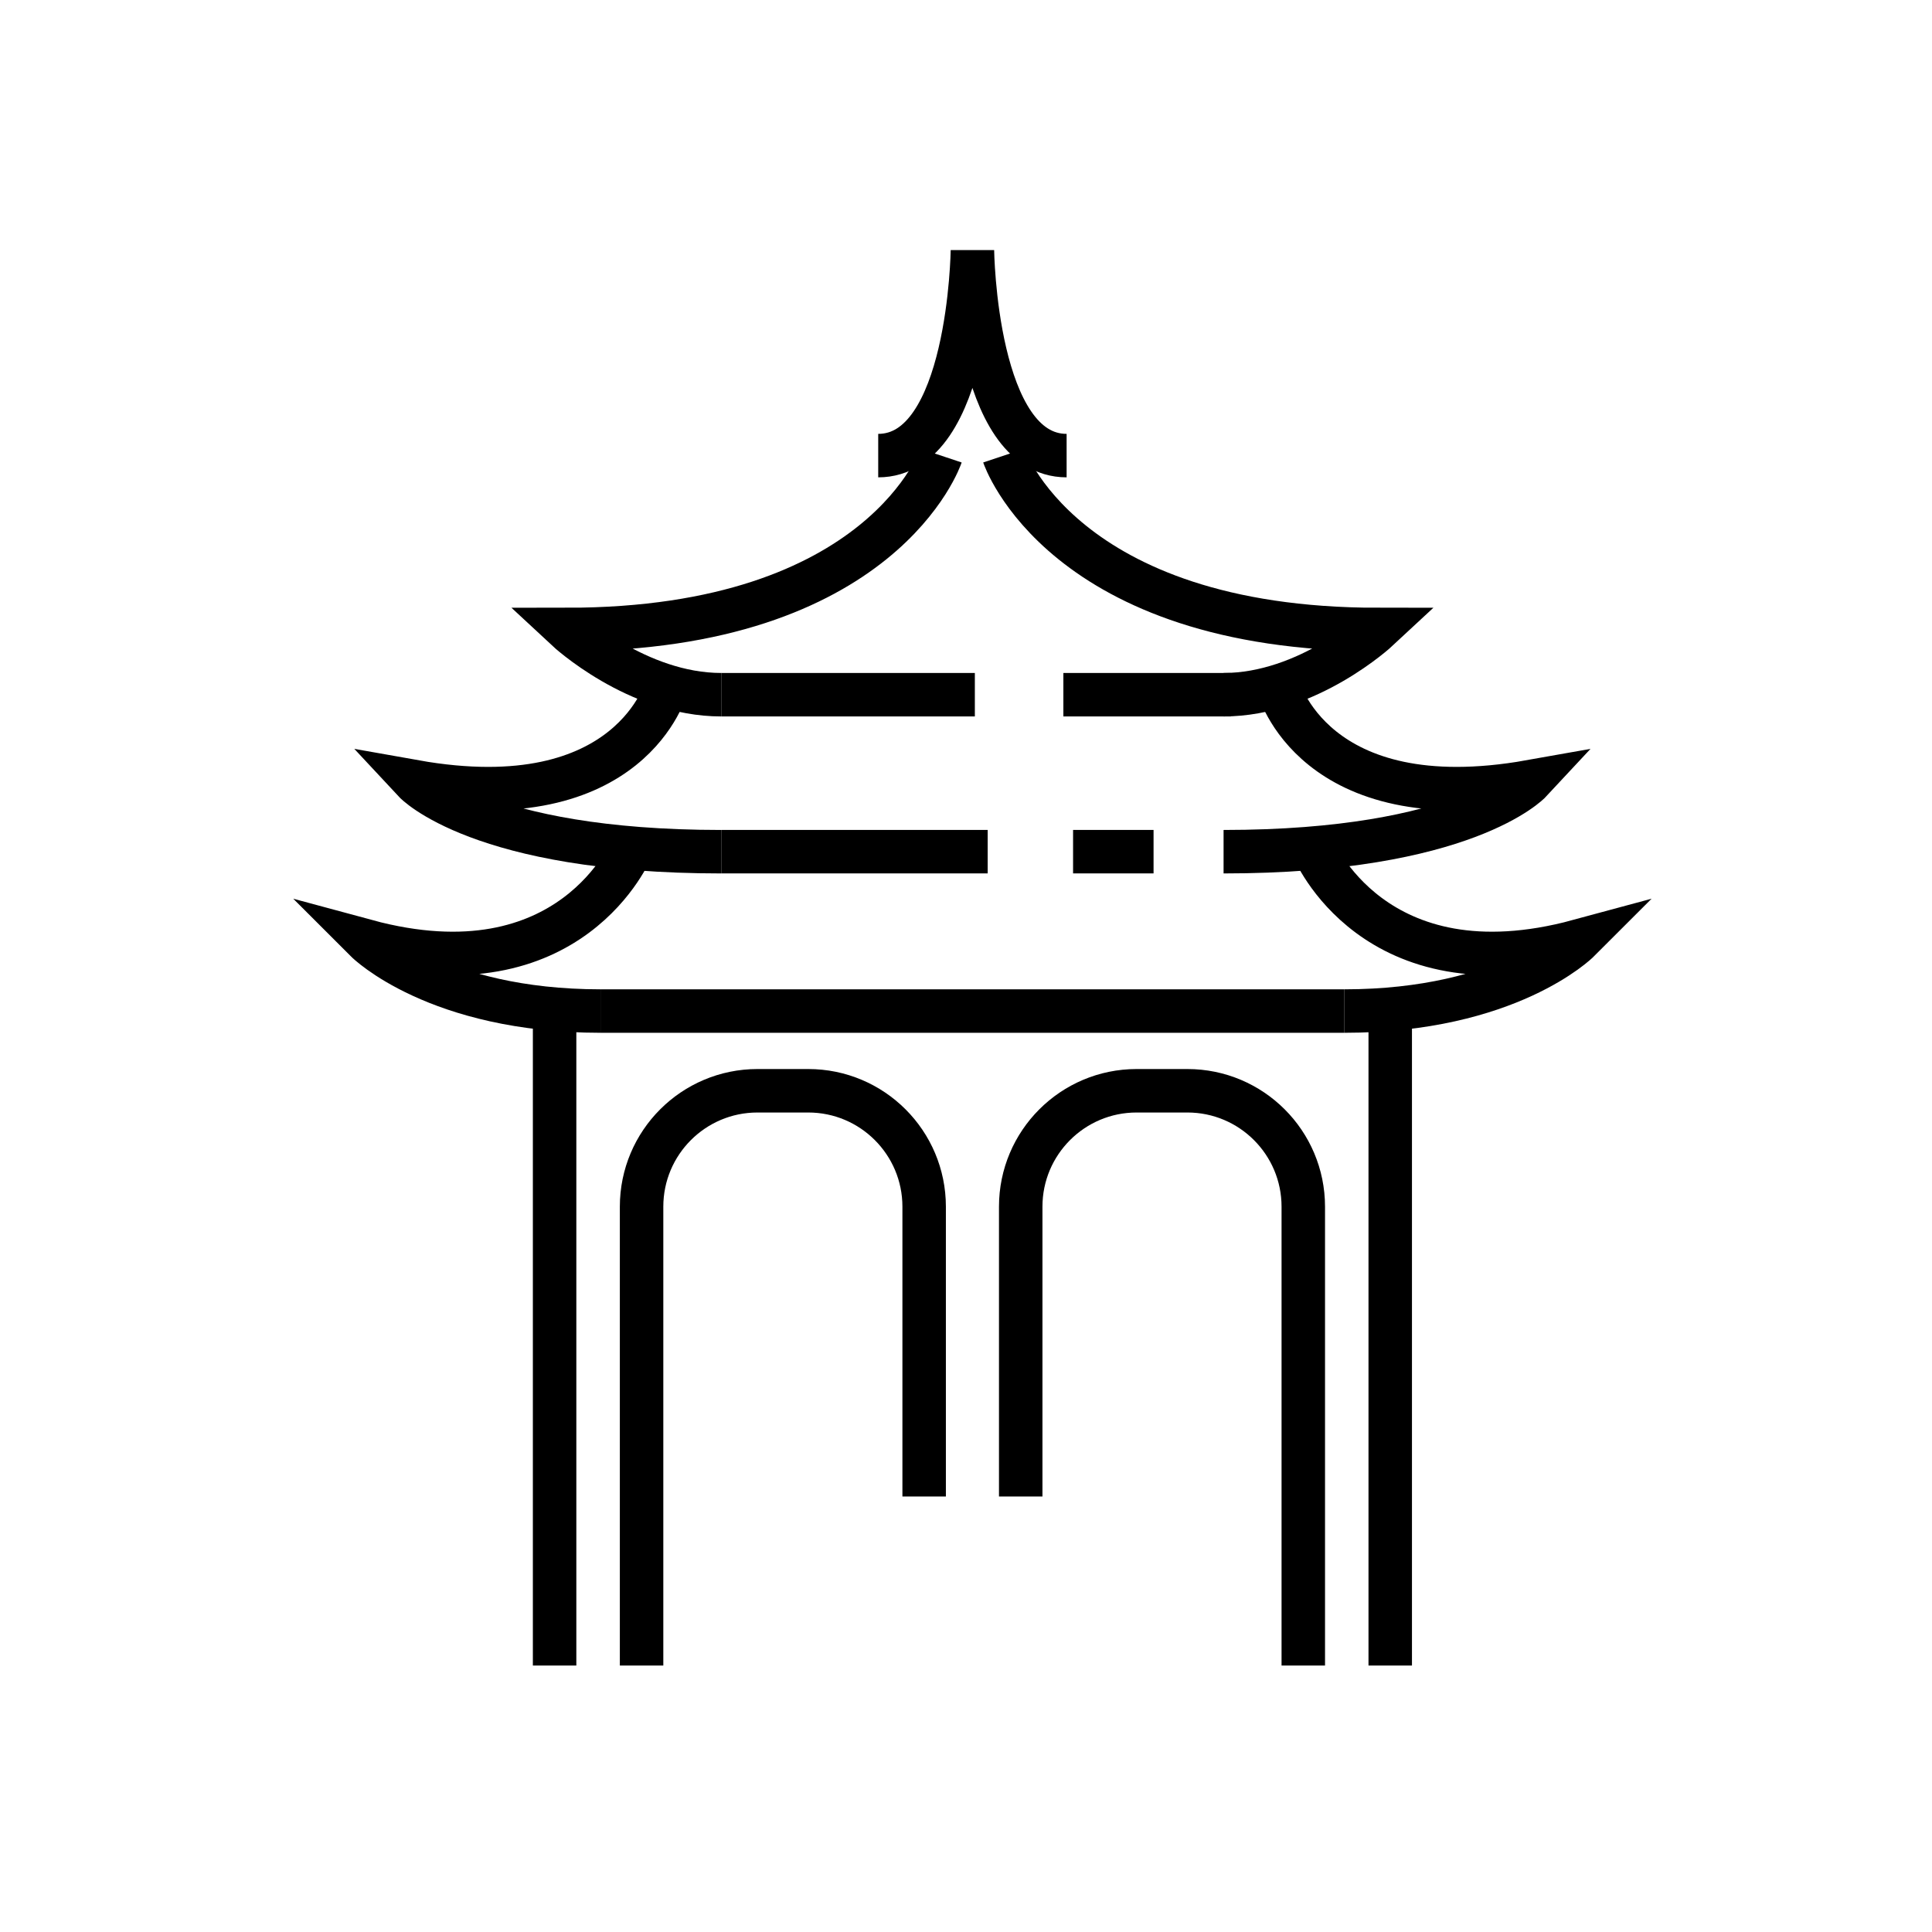
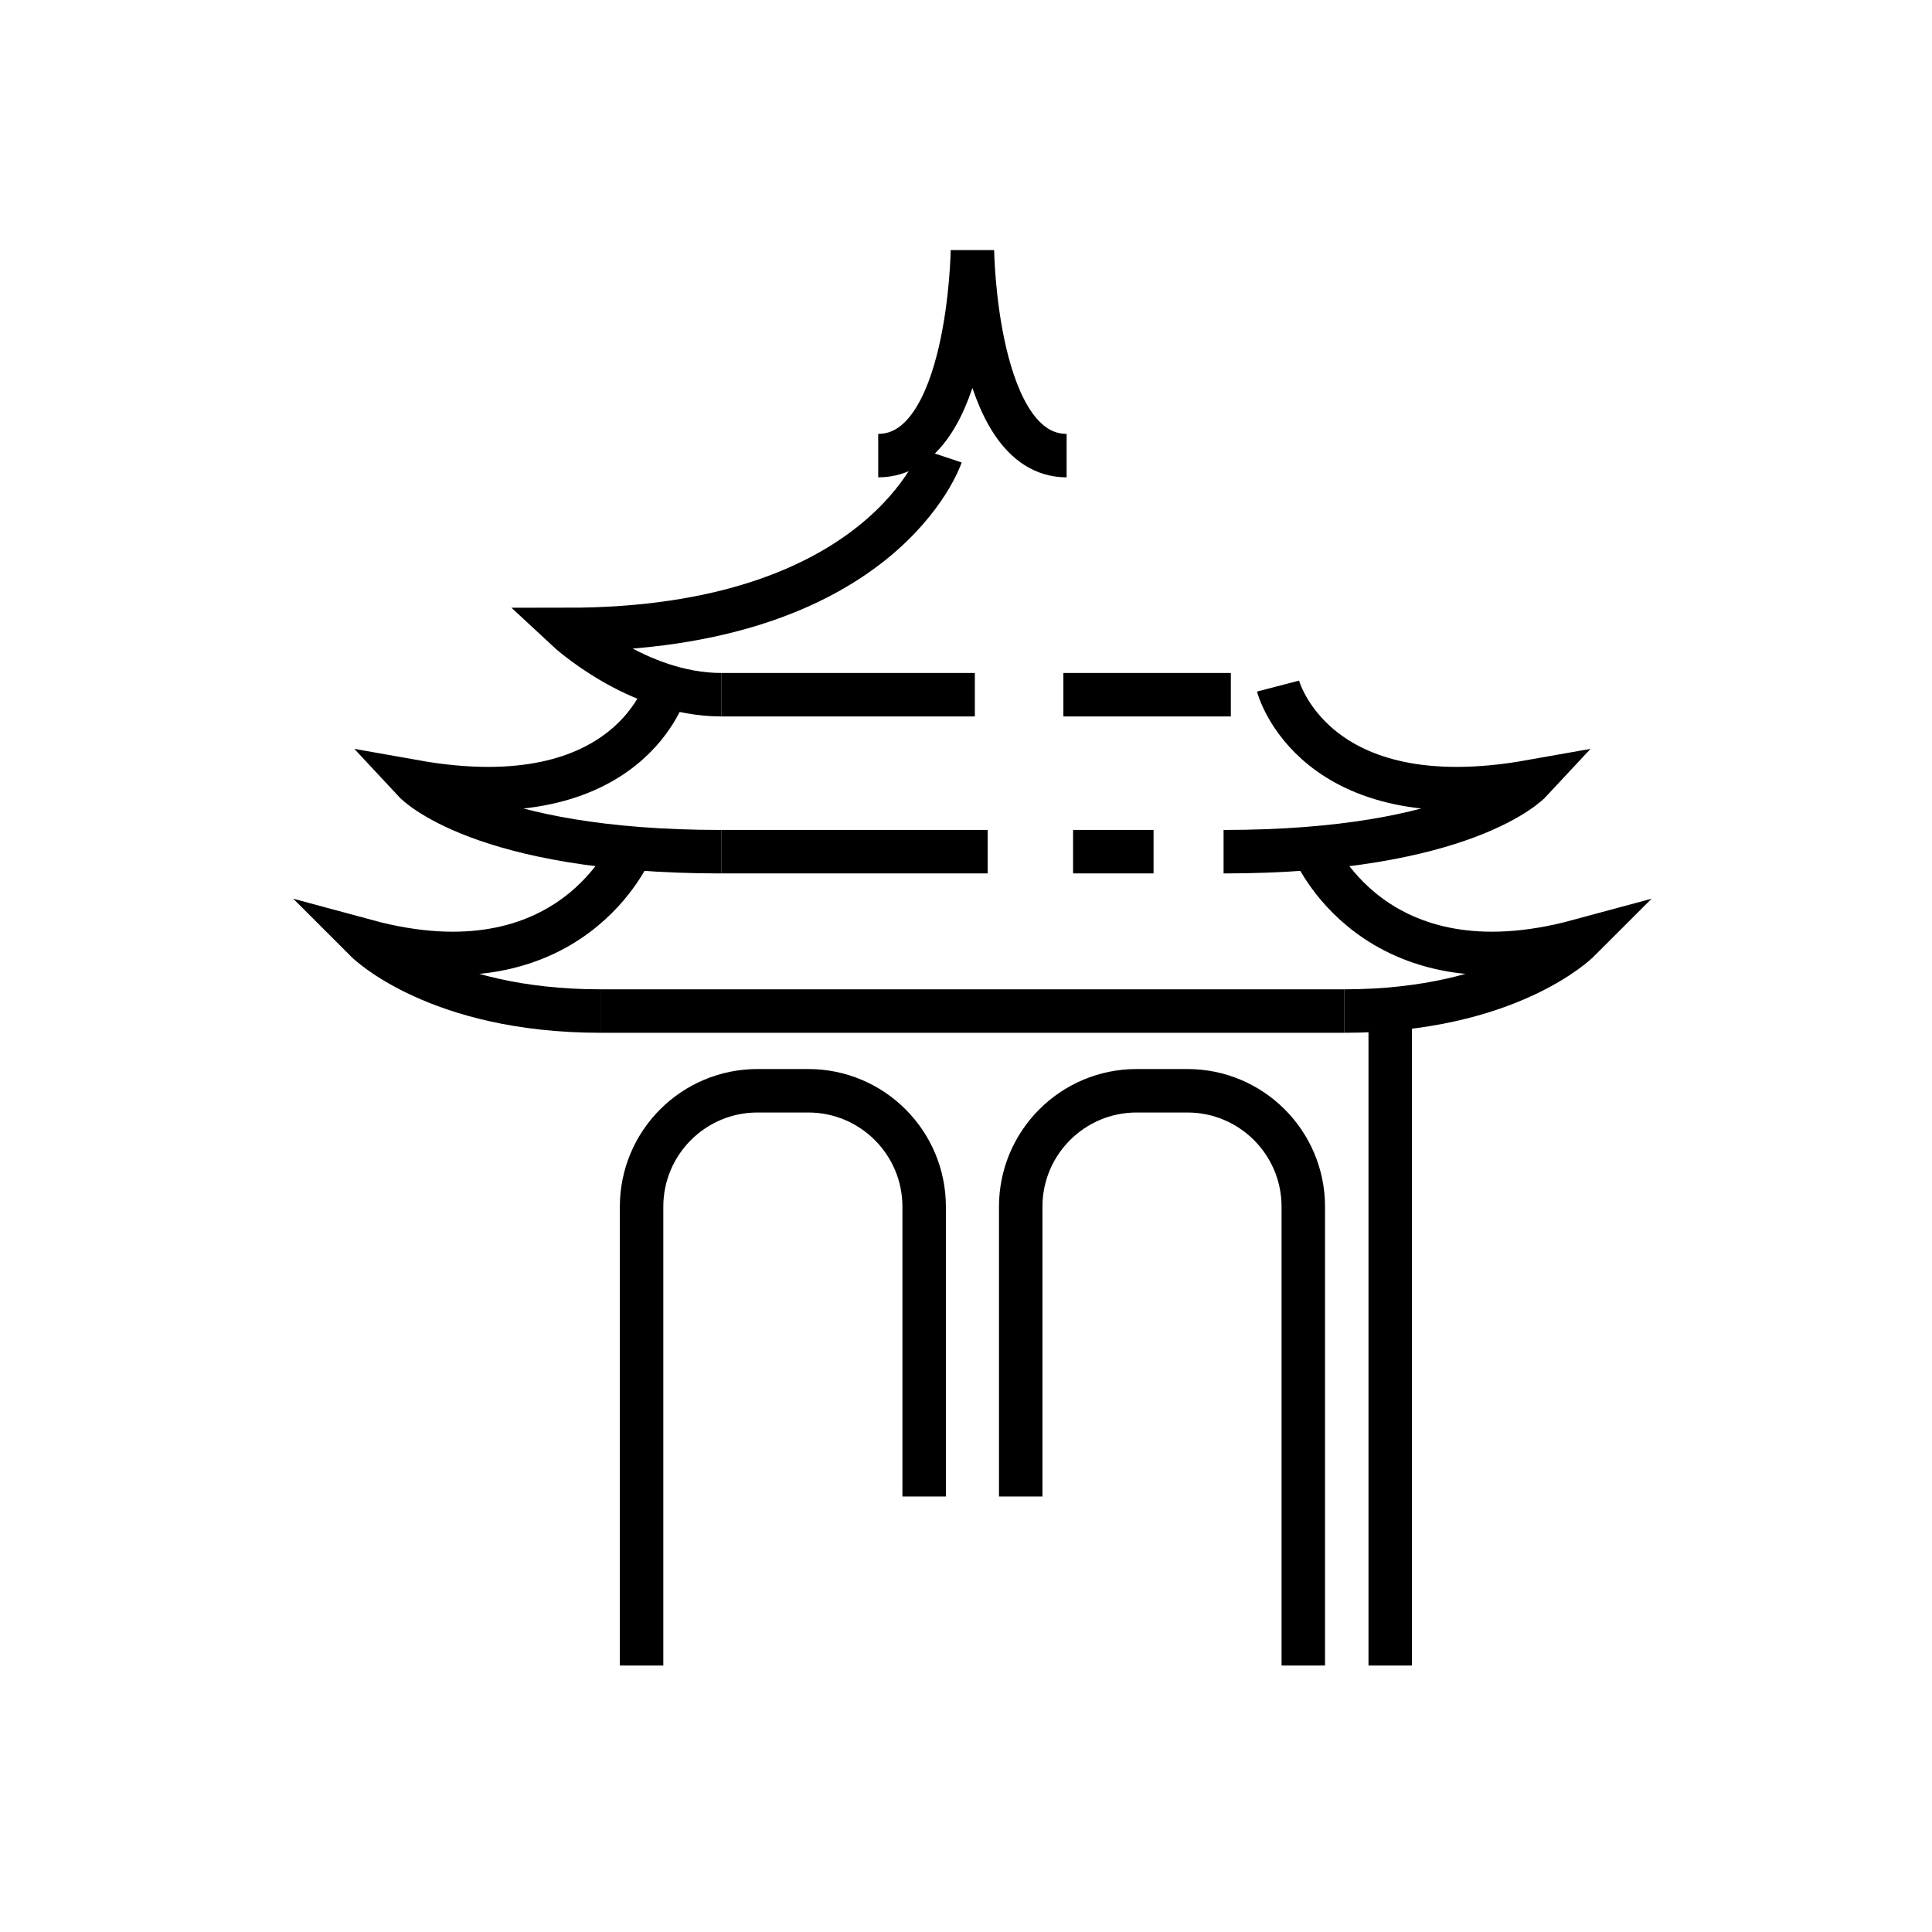
<svg xmlns="http://www.w3.org/2000/svg" version="1.1" width="50" height="50" viewBox="0 0 50 50" xml:space="preserve">
  <g transform="translate(-150,-2750)">
    <path d="M174.354,2761.791c0,0-1.5,4.5-9.688,4.5c0,0,1.813,1.688,4,1.688" fill="none" stroke="#000000" stroke-width="1.125" />
    <path d="M167.257,2767.756c0,0-0.904,3.473-6.529,2.473    c0,0,1.688,1.813,7.938,1.813" fill="none" stroke="#000000" stroke-width="1.125" />
    <path d="M166.351,2771.947c0,0-1.56,3.844-6.872,2.406    c0,0,1.813,1.813,6.063,1.813" fill="none" stroke="#000000" stroke-width="1.125" />
-     <line fill="none" stroke="#000000" stroke-width="1.125" x1="164.353" x2="164.353" y1="2776.114" y2="2793.104" />
    <path d="M166.604,2793.104v-11.875c0-1.656,1.343-3,3-3h1.313    c1.657,0,3,1.344,3,3v7.5" fill="none" stroke="#000000" stroke-width="1.125" />
    <path d="M177.604,2761.791c-2.375,0-2.438-5.313-2.438-5.313    s-0.063,5.313-2.438,5.313" fill="none" stroke="#000000" stroke-width="1.125" />
-     <path d="M175.979,2761.791c0,0,1.5,4.5,9.688,4.5c0,0-1.813,1.688-4,1.688" fill="none" stroke="#000000" stroke-width="1.125" />
    <path d="M183.075,2767.756c0,0,0.904,3.473,6.529,2.473    c0,0-1.688,1.813-7.938,1.813" fill="none" stroke="#000000" stroke-width="1.125" />
    <path d="M183.981,2771.947c0,0,1.56,3.844,6.872,2.406    c0,0-1.813,1.813-6.063,1.813" fill="none" stroke="#000000" stroke-width="1.125" />
    <line fill="none" stroke="#000000" stroke-width="1.125" x1="185.979" x2="185.979" y1="2776.114" y2="2793.104" />
    <path d="M183.729,2793.104v-11.875c0-1.656-1.343-3-3-3h-1.313    c-1.657,0-3,1.344-3,3v7.5" fill="none" stroke="#000000" stroke-width="1.125" />
    <line fill="none" stroke="#000000" stroke-width="1.125" x1="177.52" x2="181.854" y1="2767.979" y2="2767.979" />
    <line fill="none" stroke="#000000" stroke-width="1.125" x1="168.666" x2="175.229" y1="2767.979" y2="2767.979" />
    <line fill="none" stroke="#000000" stroke-width="1.125" x1="177.771" x2="179.854" y1="2772.041" y2="2772.041" />
    <line fill="none" stroke="#000000" stroke-width="1.125" x1="168.666" x2="175.561" y1="2772.041" y2="2772.041" />
    <line fill="none" stroke="#000000" stroke-width="1.125" x1="165.541" x2="184.791" y1="2776.166" y2="2776.166" />
  </g>
</svg>